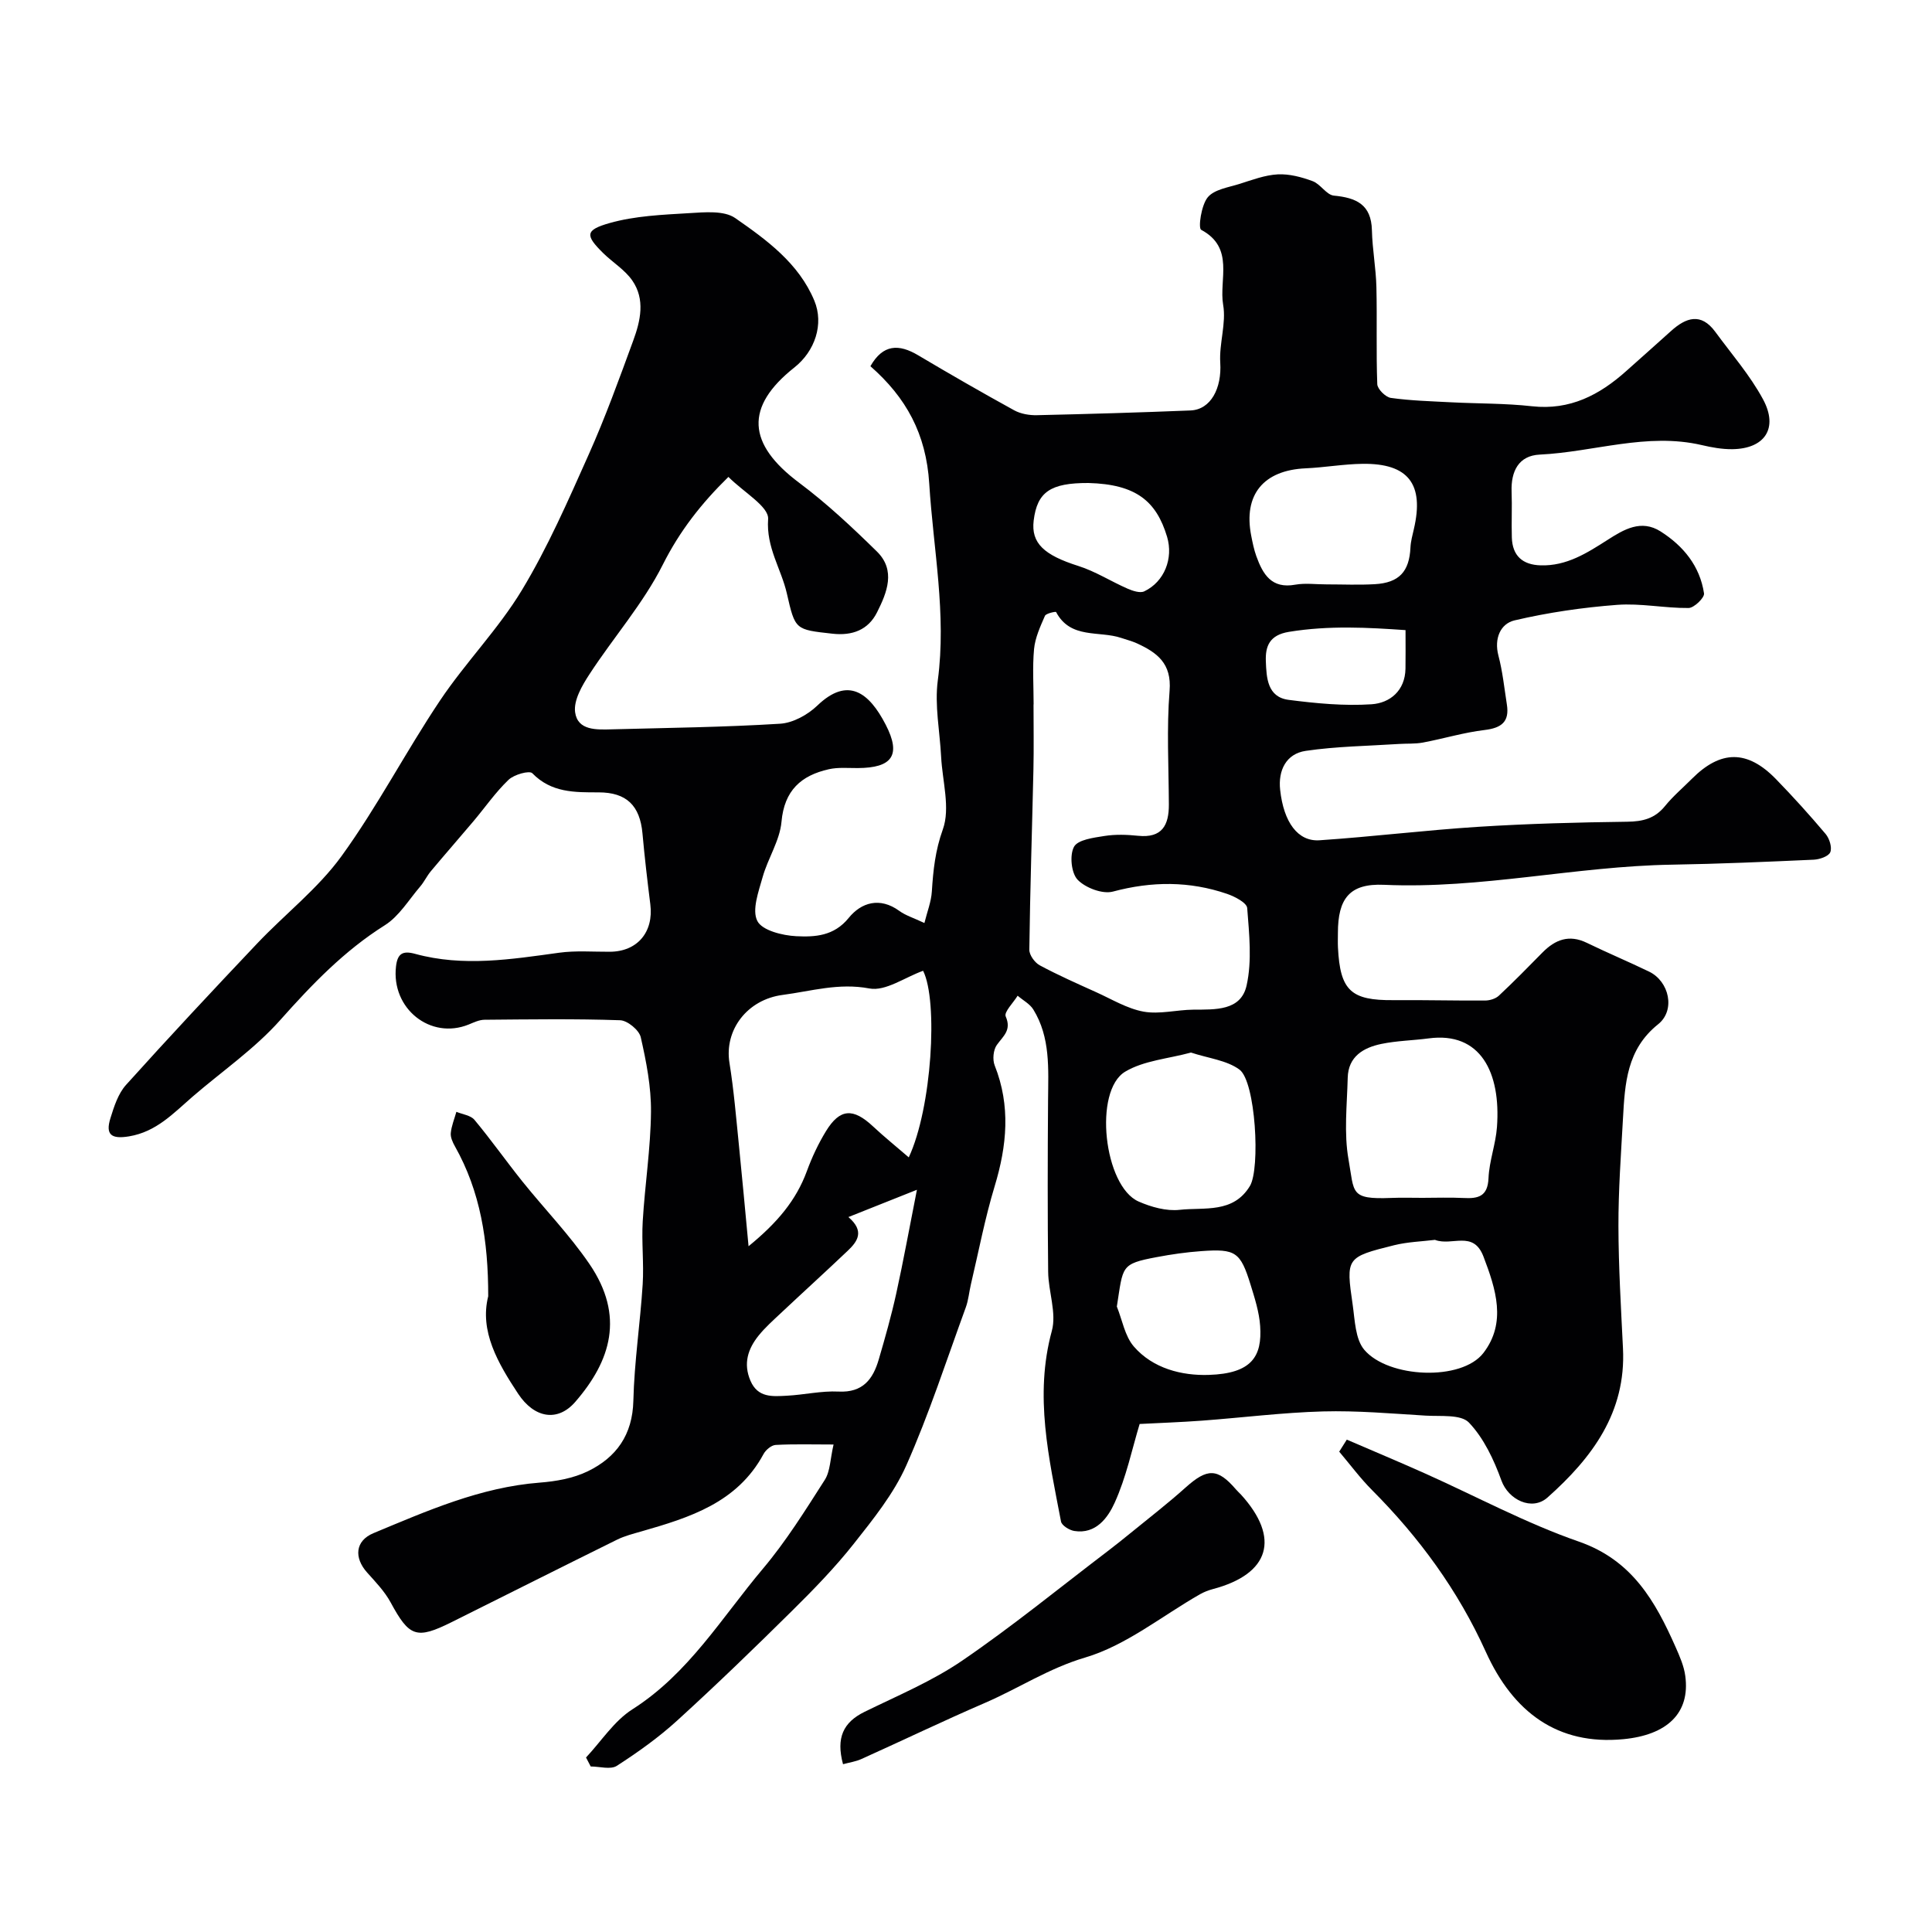
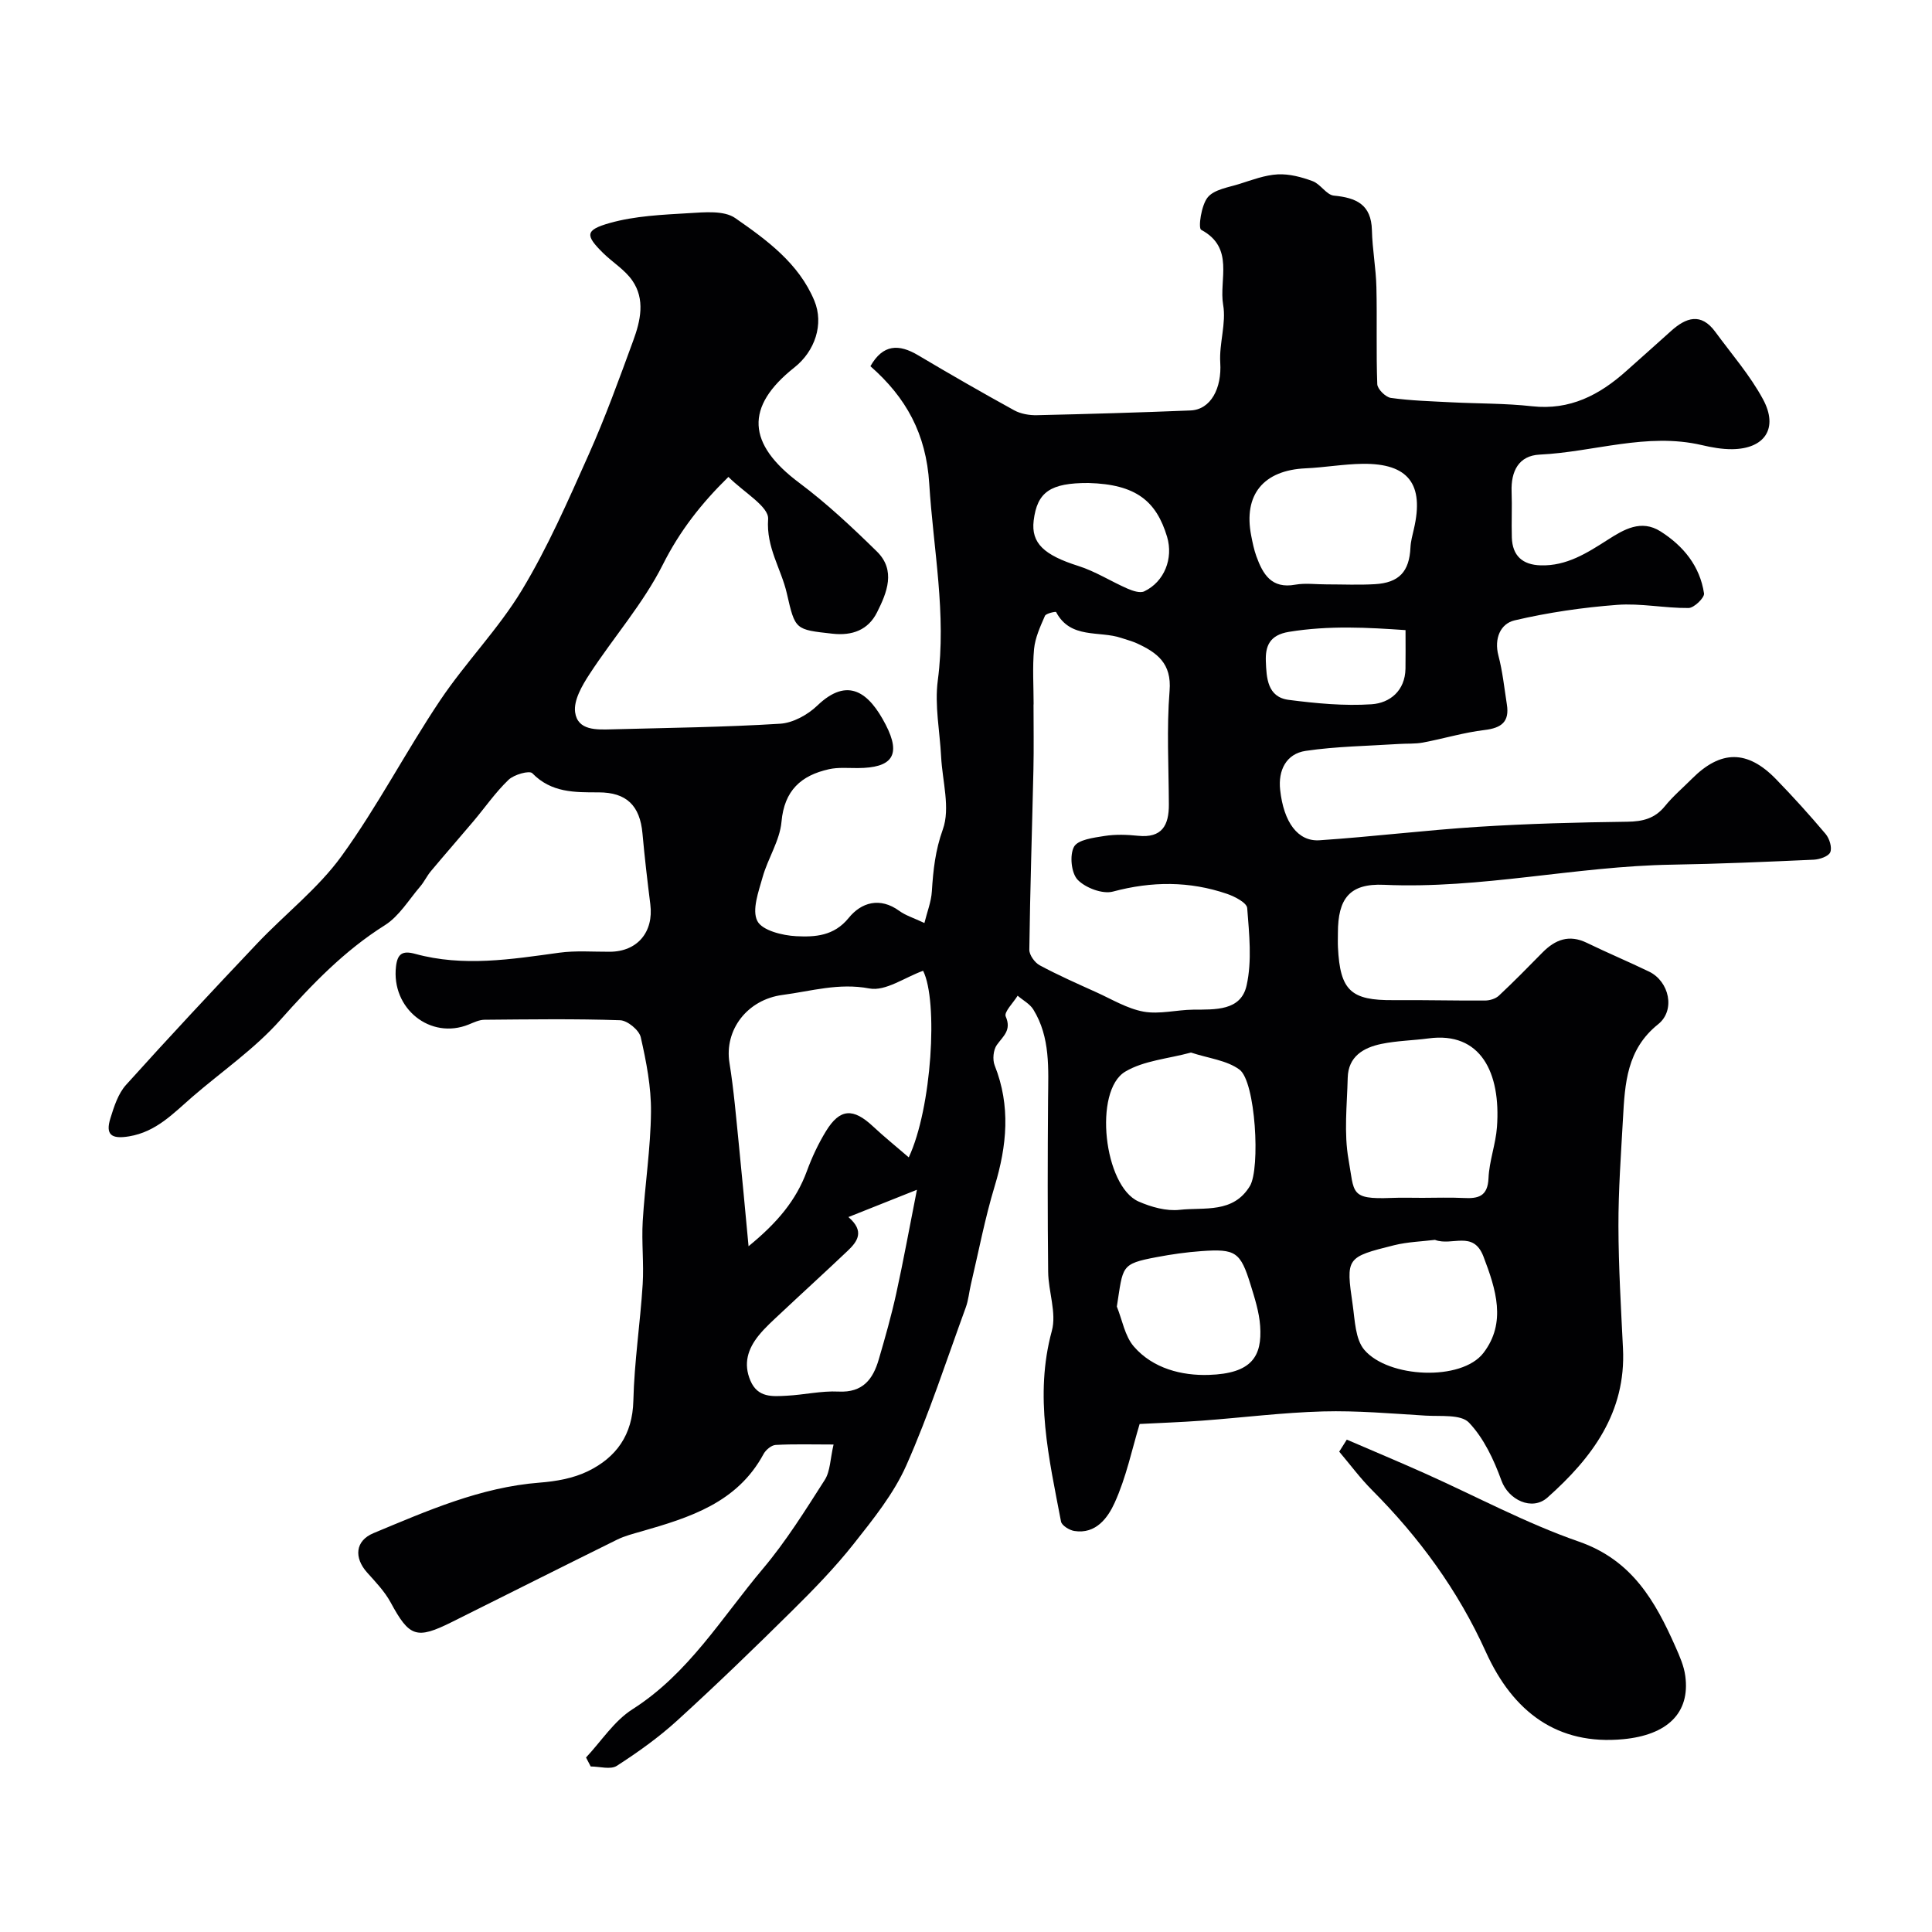
<svg xmlns="http://www.w3.org/2000/svg" enable-background="new 0 0 400 400" viewBox="0 0 400 400">
  <g fill="#010103">
    <path d="m150.81 98.74c-5.6 5.48-10.07 11.18-13.57 18.14-4.06 8.08-10.23 15.08-15.21 22.73-1.52 2.33-3.29 5.38-2.96 7.84.52 3.85 4.48 3.63 7.64 3.55 11.6-.31 23.22-.44 34.79-1.16 2.67-.16 5.72-1.84 7.71-3.75 6.35-6.1 10.73-2.71 14.16 3.94 3.29 6.36 1.32 8.96-5.79 8.99-1.99.01-4.05-.19-5.97.24-5.75 1.29-9.23 4.38-9.81 10.88-.35 3.9-2.82 7.57-3.91 11.47-.84 2.99-2.25 6.8-1.09 9.07.99 1.96 5.2 3.01 8.06 3.15 3.85.19 7.8-.01 10.85-3.78 2.6-3.21 6.45-4.39 10.48-1.46 1.3.95 2.93 1.44 5.2 2.51.56-2.29 1.41-4.4 1.54-6.55.28-4.38.7-8.45 2.27-12.82 1.59-4.41-.09-9.99-.35-15.06-.27-5.27-1.37-10.65-.69-15.79 1.83-13.77-.93-27.17-1.77-40.74-.64-10.34-4.79-17.83-12.18-24.32 2.6-4.57 5.88-4.65 9.89-2.26 6.57 3.9 13.19 7.71 19.88 11.39 1.35.74 3.14 1.05 4.71 1.01 10.6-.24 21.2-.55 31.79-.98 4.22-.17 6.5-4.62 6.16-9.9-.25-3.97 1.27-8.14.6-11.97-.9-5.2 2.43-11.81-4.55-15.53-.65-.35.01-5.1 1.36-6.73 1.35-1.64 4.29-2.05 6.6-2.78 2.59-.82 5.24-1.83 7.91-1.97 2.39-.12 4.93.56 7.22 1.41 1.62.6 2.85 2.84 4.38 2.99 4.64.44 7.75 1.83 7.88 7.17.09 3.94.84 7.86.93 11.8.16 6.69-.07 13.39.18 20.07.04 1.02 1.72 2.68 2.8 2.84 4.13.58 8.32.69 12.49.91 5.58.29 11.2.2 16.74.82 7.87.87 13.98-2.33 19.55-7.32 3.07-2.75 6.17-5.48 9.22-8.24 3.12-2.82 6.22-3.88 9.18.15 3.37 4.6 7.19 8.98 9.88 13.96 3.25 6.01.36 10.27-6.39 10.34-2.1.02-4.24-.37-6.29-.85-11.38-2.65-22.36 1.44-33.55 1.97-4.37.21-5.97 3.46-5.82 7.67.12 3.16-.05 6.33.05 9.5.12 3.78 2.21 5.65 5.97 5.76 5.37.16 9.59-2.55 13.88-5.29 3.34-2.14 6.93-4.29 10.95-1.73 4.73 3.01 8.14 7.18 8.99 12.83.13.88-2.06 3.01-3.2 3.02-4.93.05-9.91-1.02-14.79-.65-7.13.54-14.28 1.58-21.23 3.21-2.91.68-4.28 3.73-3.35 7.29.87 3.3 1.22 6.73 1.75 10.12.57 3.59-1.11 4.87-4.61 5.29-4.3.51-8.51 1.8-12.78 2.6-1.61.3-3.3.18-4.96.29-6.44.42-12.93.49-19.3 1.43-4.05.6-5.73 4.04-5.29 8.06.73 6.73 3.67 10.75 8.15 10.45 10.99-.74 21.93-2.09 32.92-2.79 10.25-.65 20.53-.92 30.8-1.05 3.22-.04 5.71-.66 7.8-3.23 1.67-2.06 3.73-3.8 5.61-5.69 5.94-5.94 11.44-5.99 17.35.07 3.57 3.67 7.01 7.48 10.31 11.39.79.94 1.36 2.78.96 3.77-.35.86-2.2 1.49-3.42 1.55-9.78.44-19.57.87-29.35 1.03-19.95.32-39.57 5.07-59.63 4.17-7.15-.32-9.54 2.87-9.54 9.97 0 1-.04 2 .01 3 .44 8.93 2.68 10.99 11.5 10.91 6.33-.05 12.65.12 18.98.08.96-.01 2.15-.37 2.83-1 3.09-2.89 6.06-5.92 9.03-8.94 2.64-2.68 5.52-3.79 9.18-2.01 4.26 2.07 8.63 3.9 12.89 5.96 4.18 2.02 5.52 7.99 1.88 10.9-6.51 5.2-6.88 12.28-7.28 19.51-.41 7.43-.96 14.87-.94 22.3.02 8.44.53 16.87.94 25.3.66 13.28-6.41 22.67-15.62 30.87-3.24 2.88-8.11.45-9.54-3.5-1.56-4.3-3.65-8.78-6.73-12.01-1.67-1.75-5.88-1.25-8.96-1.44-7.08-.43-14.18-1.06-21.26-.87-8.36.23-16.69 1.29-25.04 1.91-4.34.32-8.69.47-12.92.69-1.56 5.13-2.76 11.02-5.19 16.35-1.36 2.99-3.84 6.53-8.35 5.8-1.03-.17-2.59-1.14-2.74-1.96-2.48-13.04-5.57-25.99-1.9-39.46 1.02-3.73-.72-8.14-.76-12.24-.13-11.87-.11-23.74-.02-35.61.05-6.43.51-12.91-3.05-18.69-.72-1.17-2.15-1.91-3.25-2.86-.89 1.46-2.86 3.38-2.47 4.29 1.25 2.87-.52 4.06-1.84 5.91-.73 1.02-.92 3.03-.44 4.24 3.33 8.38 2.54 16.6-.01 25.02-2.02 6.66-3.32 13.54-4.92 20.32-.37 1.58-.5 3.23-1.05 4.74-4 10.95-7.6 22.09-12.32 32.73-2.61 5.87-6.84 11.12-10.88 16.23-3.89 4.92-8.3 9.45-12.77 13.87-7.78 7.7-15.66 15.32-23.75 22.69-3.85 3.51-8.15 6.58-12.54 9.41-1.29.83-3.57.13-5.4.13-.32-.62-.65-1.24-.97-1.86 3.17-3.38 5.82-7.57 9.61-9.98 11.62-7.39 18.5-19 27.01-29.1 4.8-5.69 8.78-12.09 12.81-18.39 1.14-1.79 1.12-4.32 1.82-7.33-4.48 0-8.24-.12-11.99.09-.89.05-2.05 1.03-2.51 1.89-5.45 10.09-15.29 13.14-25.28 16.01-1.7.49-3.46.93-5.04 1.71-11.42 5.64-22.8 11.37-34.2 17.05-7.36 3.67-8.81 3.09-12.68-4.05-1.23-2.27-3.11-4.23-4.86-6.18-2.77-3.09-2.49-6.59 1.31-8.17 11.11-4.62 22.15-9.51 34.42-10.46 3.37-.26 6.95-.89 9.95-2.35 5.89-2.86 9.26-7.52 9.43-14.6.19-8.04 1.42-16.05 1.93-24.1.27-4.34-.25-8.73.01-13.07.45-7.56 1.64-15.09 1.71-22.64.05-5.16-.97-10.4-2.12-15.46-.34-1.47-2.75-3.46-4.27-3.51-9.35-.32-18.73-.18-28.09-.1-1.09.01-2.2.55-3.25.98-7.94 3.23-16.09-3.31-15.06-12.04.31-2.64 1.37-3.3 3.98-2.58 9.93 2.72 19.86 1.13 29.8-.24 3.44-.47 6.98-.18 10.48-.2 5.7-.02 9.12-4.07 8.39-9.83-.61-4.87-1.18-9.75-1.62-14.64-.52-5.81-3.32-8.53-9.09-8.53-4.94 0-9.79.09-13.72-3.96-.6-.62-3.79.27-4.92 1.36-2.71 2.59-4.87 5.74-7.31 8.63-2.91 3.45-5.89 6.84-8.78 10.3-.82.98-1.37 2.19-2.2 3.16-2.36 2.75-4.36 6.15-7.31 8.01-8.44 5.31-15.1 12.26-21.67 19.64-5.3 5.97-12.08 10.62-18.18 15.89-3.94 3.41-7.47 7.25-13.12 8.19-3.68.61-4.92-.34-3.86-3.75.75-2.42 1.6-5.09 3.23-6.9 8.9-9.89 18-19.62 27.15-29.28 5.77-6.09 12.6-11.37 17.47-18.09 7.44-10.27 13.32-21.66 20.39-32.21 5.27-7.87 12.06-14.77 16.94-22.84 5.37-8.89 9.57-18.53 13.82-28.04 3.45-7.71 6.33-15.69 9.24-23.63 1.51-4.11 2.53-8.55-.21-12.48-1.54-2.21-4.06-3.73-6.03-5.67-3.69-3.65-3.77-4.75 1.36-6.2 5.26-1.49 10.93-1.72 16.45-2.05 3.21-.19 7.23-.59 9.55 1.02 6.52 4.53 13.16 9.36 16.38 17.1 2.02 4.85.13 10.46-4.13 13.83-10.3 8.16-9.79 15.82 1.01 23.89 5.71 4.27 10.97 9.21 16.07 14.21 3.97 3.9 2.09 8.51.03 12.6-1.83 3.65-5.12 4.88-9.24 4.42-7.71-.86-7.7-.76-9.43-8.33-1.17-5.12-4.3-9.49-3.88-15.4.18-2.59-5.03-5.53-8.22-8.73zm63.19 47.1c-.01 0-.02 0-.02 0 0 4.49.08 8.99-.02 13.48-.28 12.44-.69 24.87-.85 37.31-.01 1.1 1.13 2.68 2.16 3.23 3.8 2.04 7.76 3.79 11.7 5.57 3.23 1.46 6.4 3.4 9.8 4.02 3.3.59 6.85-.38 10.29-.41 4.51-.04 9.84.29 11.03-4.99 1.15-5.12.54-10.7.13-16.04-.08-1.1-2.56-2.39-4.16-2.94-7.8-2.67-15.6-2.63-23.63-.48-2.15.58-5.69-.76-7.31-2.44-1.33-1.38-1.7-5.1-.76-6.83.81-1.48 4.05-1.88 6.3-2.24 2.27-.36 4.67-.28 6.97-.04 4.97.51 6.39-2.19 6.37-6.48-.03-7.85-.48-15.74.15-23.54.46-5.68-2.59-7.91-6.78-9.83-1.03-.47-2.15-.74-3.22-1.11-4.57-1.55-10.51.3-13.5-5.37-.07-.13-2.08.27-2.31.8-.96 2.2-2.02 4.51-2.25 6.86-.35 3.79-.09 7.64-.09 11.47zm-22.88 55.15c-3.78 1.35-7.79 4.3-11.13 3.66-6.35-1.2-12.02.56-17.97 1.34-7.31.96-12.1 7.25-10.99 14.08.91 5.65 1.38 11.38 1.96 17.08.67 6.58 1.26 13.17 1.99 20.87 5.97-4.88 9.85-9.51 12.07-15.54 1.05-2.87 2.37-5.69 3.97-8.3 2.88-4.69 5.62-4.82 9.73-.97 2.32 2.17 4.81 4.17 7.4 6.41 4.77-10.17 6.12-32.35 2.97-38.63zm103.38 47.01c2.83 0 5.66-.11 8.48.03 3.03.16 5.04-.27 5.2-4.11.15-3.54 1.49-7.02 1.75-10.57.83-11.27-3.37-19.81-14.16-18.36-3.25.43-6.57.48-9.76 1.14-3.72.77-6.87 2.6-6.98 7-.14 5.65-.81 11.45.17 16.94 1.23 6.92.23 8.28 8.8 7.95 2.17-.09 4.34-.02 6.5-.02zm-47.92-30.08c-4.74 1.29-9.75 1.65-13.61 3.95-6.64 3.95-4.42 23.72 2.76 26.89 2.62 1.15 5.76 2.03 8.52 1.72 5.1-.56 11.07.79 14.53-4.93 2.18-3.61 1.19-21.63-2.16-24.1-2.63-1.94-6.41-2.33-10.04-3.53zm28.08-96.93c3.32 0 6.66.15 9.97-.04 5.06-.29 7.16-2.62 7.39-7.6.06-1.28.42-2.56.71-3.83 2.16-9.28-1.14-13.61-10.61-13.49-3.93.05-7.84.75-11.77.93-8.77.38-12.96 5.47-11.3 13.95.28 1.43.57 2.88 1.06 4.24 1.35 3.73 3.13 6.81 8.07 5.9 2.1-.37 4.32-.05 6.48-.06zm-99.01 130.99c3.44 2.94 1.87 5.07-.14 6.98-4.59 4.36-9.28 8.62-13.9 12.96-1.57 1.48-3.21 2.93-4.55 4.6-2.21 2.75-3.21 5.79-1.69 9.34 1.53 3.57 4.58 3.26 7.5 3.11 3.59-.18 7.19-1.04 10.75-.86 5.03.25 7.13-2.57 8.32-6.66 1.32-4.51 2.6-9.03 3.61-13.61 1.49-6.77 2.72-13.59 4.29-21.51-5.4 2.14-9.37 3.73-14.19 5.65zm121.44 4.72c-2.63.33-5.62.41-8.45 1.11-9.94 2.48-10 2.57-8.58 12.34.46 3.19.53 7.1 2.4 9.31 4.96 5.86 20.14 6.55 24.67.65 4.81-6.27 2.59-13.19 0-19.97-2.11-5.5-6.5-2.08-10.04-3.44zm-65.86 13.81c1.13 2.79 1.65 6.11 3.52 8.27 3.95 4.57 9.96 6.06 15.51 5.88 8.91-.28 11.08-3.84 10.64-10.14-.2-2.88-1.12-5.74-1.98-8.53-2.1-6.79-3.09-7.47-10.18-6.96-3.1.22-6.19.66-9.24 1.24-7.58 1.42-6.94 1.87-8.27 10.24zm-5.88-170.51c-7.88-.03-10.62 1.86-11.34 7.79-.56 4.67 2.15 7.14 9.26 9.39 3.53 1.12 6.74 3.19 10.17 4.69 1.06.46 2.59.98 3.47.56 4.15-1.98 6.06-6.8 4.72-11.3-2.22-7.35-6.39-10.87-16.28-11.13zm65.65 30.46c-7.65-.53-15.81-1.01-24.15.36-4.03.66-4.89 2.99-4.77 6.09.13 3.38.29 7.42 4.73 7.99 5.68.73 11.49 1.29 17.17.91 3.78-.26 6.93-2.79 7.01-7.37.04-2.28.01-4.56.01-7.98z" />
    <path d="m278.84 298.06c5.36 2.31 10.75 4.57 16.08 6.95 10.65 4.76 20.99 10.35 31.96 14.16 11.04 3.84 15.83 12.34 20.04 21.85.85 1.92 1.73 3.92 2 5.97 1.05 7.75-3.83 12.23-12.83 13.09-13.6 1.3-22.81-5.58-28.47-18.09-5.76-12.73-13.77-23.66-23.55-33.48-2.45-2.46-4.54-5.29-6.8-7.96.53-.83 1.05-1.66 1.57-2.49z" />
-     <path d="m174.54 365.26c-1.48-5.47.05-8.68 4.45-10.84 6.85-3.36 14.01-6.35 20.26-10.63 10.36-7.08 20.11-15.05 30.11-22.66 1.56-1.19 3.09-2.41 4.61-3.65 3.86-3.15 7.81-6.2 11.51-9.52 4.48-4.01 6.6-4.03 10.42.42.32.38.71.71 1.04 1.07 8.18 9.01 5.95 16.44-5.85 19.56-.91.24-1.82.6-2.64 1.06-7.89 4.5-15.29 10.59-23.77 13.1-7.54 2.23-13.77 6.37-20.7 9.37-8.61 3.72-17.07 7.79-25.62 11.64-1.12.52-2.42.7-3.82 1.08z" />
-     <path d="m101.08 268.37c.01-11.49-1.62-21.68-6.9-31.05-.47-.83-.94-1.87-.85-2.75.15-1.49.75-2.92 1.16-4.38 1.27.53 2.95.72 3.74 1.66 3.44 4.13 6.55 8.54 9.91 12.74 4.61 5.74 9.79 11.08 13.92 17.14 7.3 10.73 4.43 20.01-2.98 28.54-3.64 4.18-8.47 3.35-11.82-1.73-4.2-6.36-8-12.93-6.18-20.17z" />
+     <path d="m101.08 268.37z" />
  </g>
</svg>